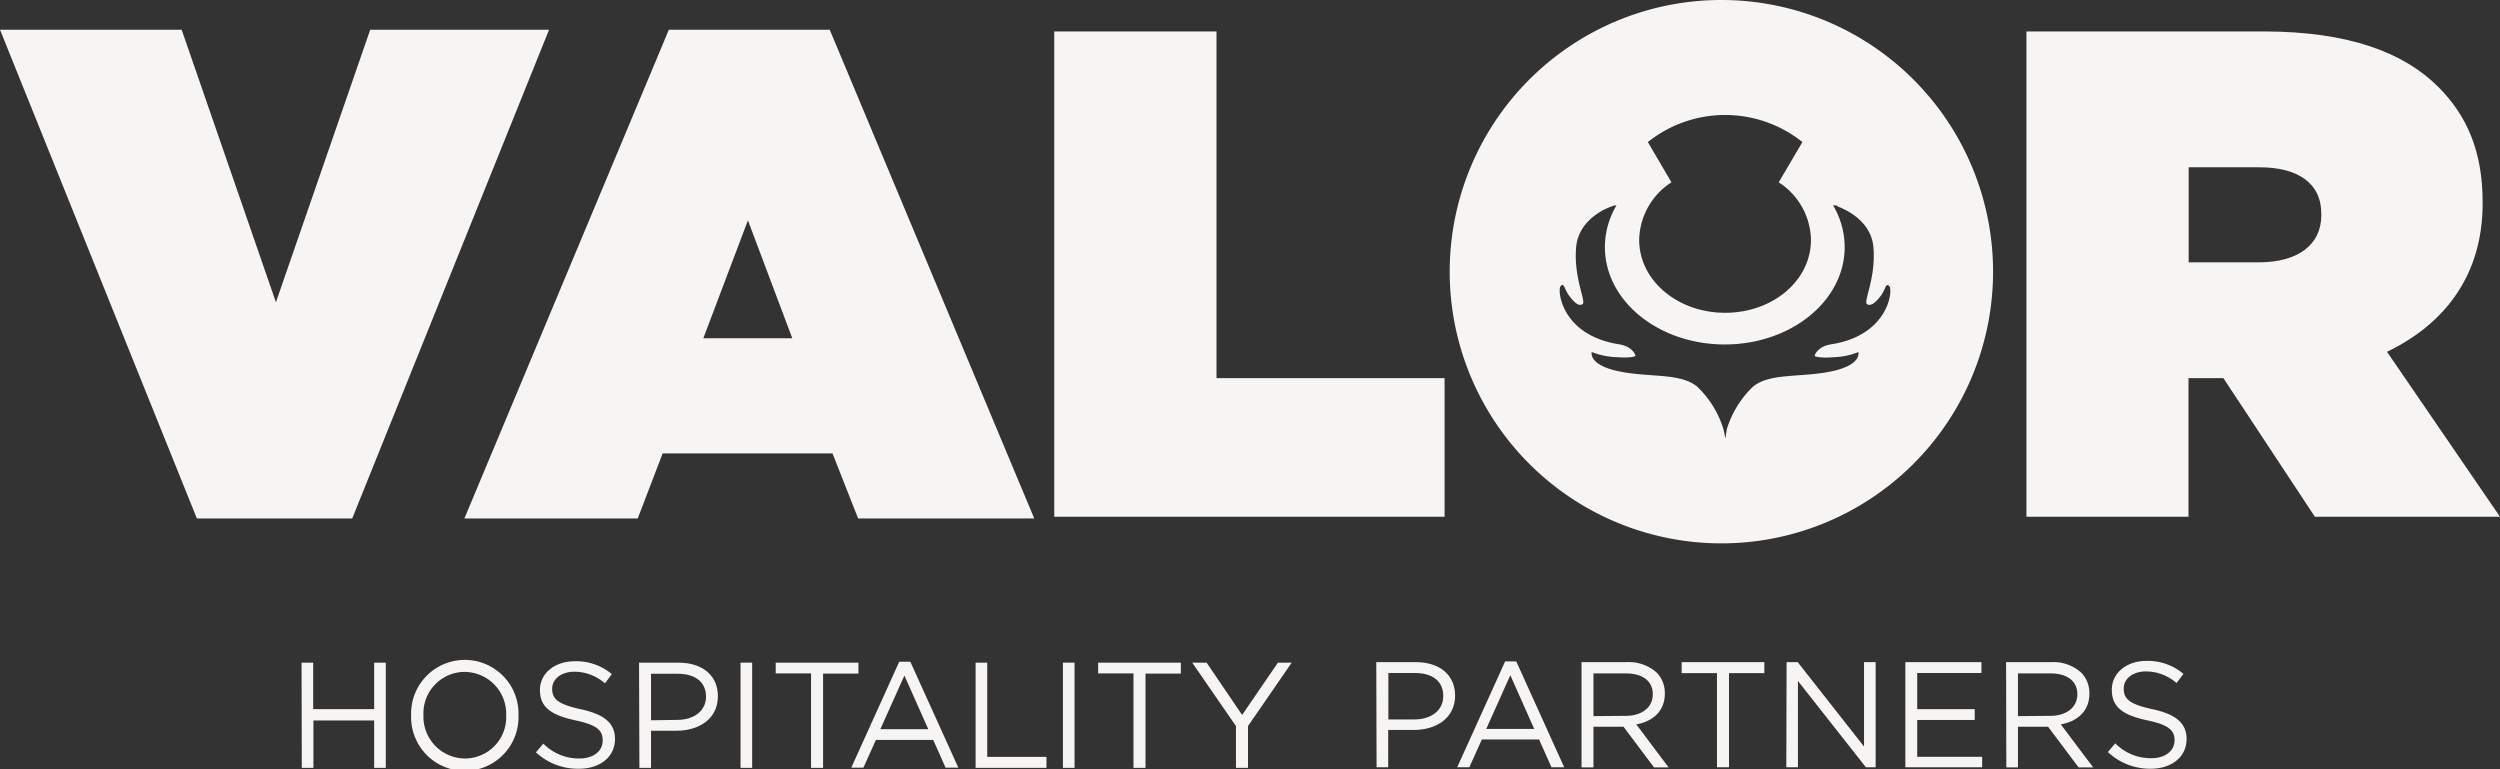
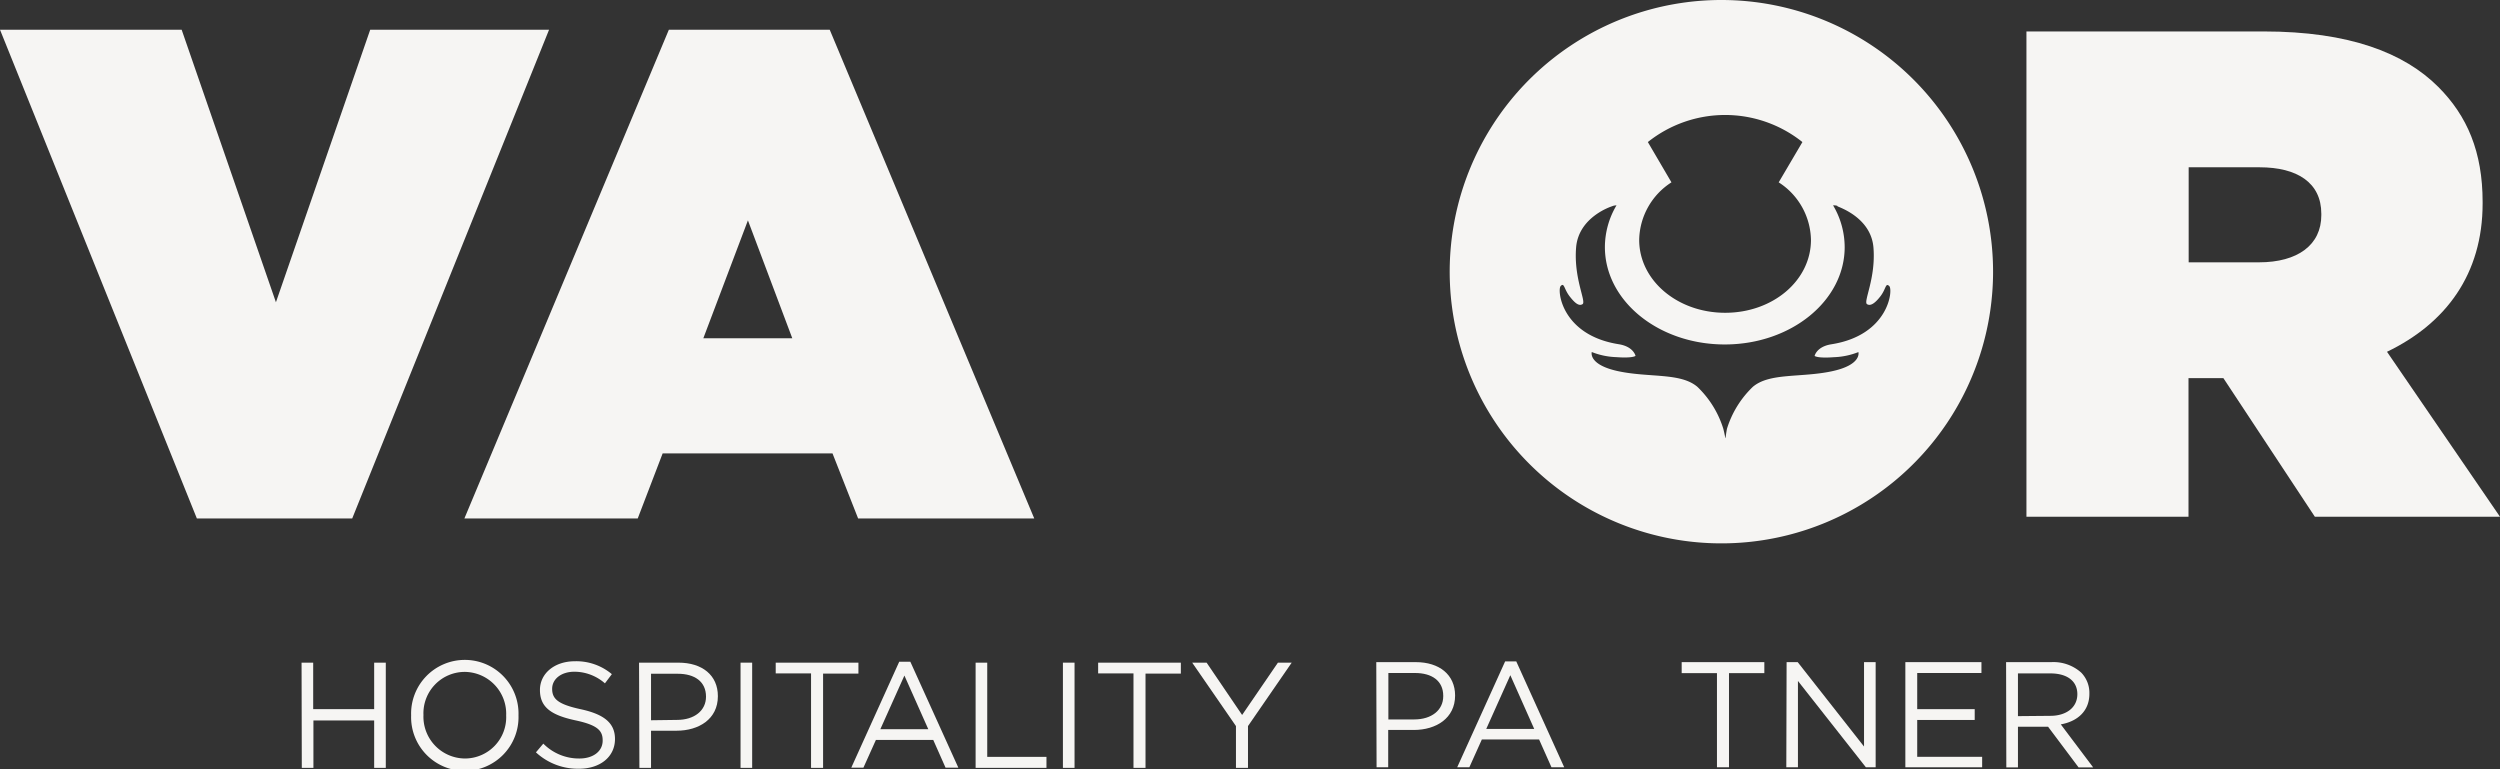
<svg xmlns="http://www.w3.org/2000/svg" viewBox="0 0 430.09 132.38">
  <rect x="0" y="0" width="430.09" height="132.38" fill="#333333" stroke="none" />
  <defs>
    <style>.cls-1{fill:#f6f5f3;}</style>
  </defs>
  <g id="Layer_2" data-name="Layer 2">
    <g id="Valor_Ivory_Coast_15_PMS" data-name="Valor Ivory Coast 15 PMS">
      <path class="cls-1" d="M296.15,0a46.74,46.74,0,1,0,46.73,46.73A46.74,46.74,0,0,0,296.15,0ZM283.49,24.44a21.3,21.3,0,0,1,26.59,0L306,31.37a12,12,0,0,1,5.55,9.9c0,7-6.56,12.54-14.76,12.54S282,48.24,282,41.27a12,12,0,0,1,5.55-9.9Zm31.57,34.79c-2.55.4-2.88,2-2.88,2s.44.44,3.32.22a12.49,12.49,0,0,0,4.21-.88s.67,2.21-4.65,3.32-10.63.22-13.51,2.66a16.89,16.89,0,0,0-4.45,7.21c-.41,2.19-.08,2.14-.63,0A16.89,16.89,0,0,0,292,66.54c-2.88-2.44-8.19-1.55-13.51-2.66s-4.65-3.32-4.65-3.32a12.49,12.49,0,0,0,4.21.88c2.88.22,3.32-.22,3.32-.22s-.33-1.59-2.88-2c-9.86-1.55-10.63-9.31-10-10s.56.5,1.55,1.77c.78,1,1.55,1.77,2.22,1.33s-1.55-4.43-1.11-9.75,6.2-7.09,6.2-7.09.21-.12.75-.16a14.12,14.12,0,0,0-2,7.19c0,9.25,9.23,16.75,20.62,16.75s20.63-7.5,20.63-16.75a14.12,14.12,0,0,0-2-7.19c.54,0,.82.09.75.16s5.76,1.78,6.2,7.09-1.77,9.31-1.11,9.75S322.7,52,323.48,51c1-1.27.88-2.44,1.55-1.77S324.92,57.68,315.06,59.23Z" />
      <path class="cls-1" d="M0,5.11H31.25L47.47,52,63.69,5.11H94.46L60.59,89.2H33.87Z" />
      <path class="cls-1" d="M115.07,5.11h27.67L177.93,89.2h-30.3L143.22,78H114L109.71,89.2H79.89ZM136.3,58.19l-7.63-20.28L121,58.19Z" />
-       <path class="cls-1" d="M181.37,5.41h27.91V65.05h39.24V88.9H181.37Z" />
      <path class="cls-1" d="M348.62,5.41h40.8c14.78,0,24.21,3.7,30.05,9.54,5,5,7.63,11.21,7.63,19.8V35c0,12.17-6.32,20.64-16.45,25.52L430.09,88.9H398.24L382.5,65.05h-6V88.9H348.62Zm40,39.72c6.68,0,10.73-3,10.73-8.11v-.24c0-5.37-4.17-8-10.61-8H376.53V45.13Z" />
      <path class="cls-1" d="M51.88,114h2v8H64.37v-8h2v18.1h-2v-8.15H53.92v8.15h-2Z" />
      <path class="cls-1" d="M70.73,123.07v0a9.24,9.24,0,1,1,18.47,0s0,0,0,0a9.24,9.24,0,1,1-18.47,0Zm16.35,0v0a7.2,7.2,0,0,0-7.14-7.48A7.12,7.12,0,0,0,72.85,123v0A7.2,7.2,0,0,0,80,130.49,7.11,7.11,0,0,0,87.08,123.07Z" />
      <path class="cls-1" d="M92.2,129.43l1.27-1.5a8.62,8.62,0,0,0,6.21,2.56c2.43,0,4-1.29,4-3.07v-.06c0-1.68-.9-2.63-4.71-3.44-4.16-.9-6.08-2.25-6.08-5.22v0c0-2.85,2.51-4.94,6-4.94a9.49,9.49,0,0,1,6.37,2.22l-1.19,1.58a8,8,0,0,0-5.23-2c-2.35,0-3.85,1.3-3.85,2.93v0c0,1.71.93,2.66,4.91,3.52s5.9,2.35,5.9,5.12v0c0,3.1-2.59,5.12-6.18,5.12A10.6,10.6,0,0,1,92.2,129.43Z" />
      <path class="cls-1" d="M109.94,114h6.78c4.09,0,6.78,2.17,6.78,5.74v.05c0,3.91-3.26,5.92-7.12,5.92H112v6.39h-2Zm6.52,9.85c3,0,5-1.6,5-4v0c0-2.59-1.94-3.94-4.87-3.94H112v8Z" />
      <path class="cls-1" d="M127.4,114h2v18.1h-2Z" />
      <path class="cls-1" d="M139.53,115.85h-6.08V114h14.23v1.88H141.6v16.22h-2.07Z" />
      <path class="cls-1" d="M154.7,113.84h1.91l8.26,18.23h-2.2l-2.12-4.78h-9.86l-2.15,4.78h-2.09Zm5,11.61-4.11-9.23-4.14,9.23Z" />
      <path class="cls-1" d="M167.84,114h2v16.21h10.19v1.89H167.84Z" />
      <path class="cls-1" d="M182.86,114h2v18.1h-2Z" />
      <path class="cls-1" d="M195,115.85h-6.08V114h14.23v1.88h-6.08v16.22H195Z" />
      <path class="cls-1" d="M212.63,124.91,205.1,114h2.48l6.11,9,6.16-9h2.37l-7.52,10.91v7.19h-2.07Z" />
      <path class="cls-1" d="M236.77,113.91h6.78c4.09,0,6.78,2.18,6.78,5.75v0c0,3.9-3.26,5.92-7.11,5.92h-4.4V132h-2Zm6.52,9.86c3,0,5-1.6,5-4v-.06c0-2.58-1.94-3.93-4.86-3.93h-4.58v8Z" />
      <path class="cls-1" d="M258.94,113.78h1.91L269.1,132h-2.19l-2.13-4.78h-9.85L252.78,132h-2.09Zm5,11.62-4.11-9.24-4.14,9.24Z" />
-       <path class="cls-1" d="M272.08,113.91h7.79a7.19,7.19,0,0,1,5.15,1.81,5,5,0,0,1,1.39,3.57v.06c0,3-2.07,4.76-4.91,5.27l5.56,7.4h-2.51l-5.25-7h-5.17v7h-2.05Zm7.61,9.24c2.71,0,4.65-1.4,4.65-3.73v0c0-2.22-1.7-3.57-4.63-3.57h-5.58v7.35Z" />
      <path class="cls-1" d="M295.38,115.8h-6.07v-1.89h14.22v1.89h-6.08V132h-2.07Z" />
      <path class="cls-1" d="M307.36,113.91h1.91l11.41,14.52V113.91h2V132H321l-11.69-14.85V132h-2Z" />
      <path class="cls-1" d="M327.79,113.91h13.09v1.87H329.83V122h9.89v1.86h-9.89v6.34H341V132H327.79Z" />
      <path class="cls-1" d="M345.12,113.91h7.78a7.17,7.17,0,0,1,5.15,1.81,5,5,0,0,1,1.4,3.57v.06c0,3-2.07,4.76-4.92,5.27l5.57,7.4h-2.51l-5.25-7h-5.18v7h-2Zm7.6,9.24c2.72,0,4.66-1.4,4.66-3.73v0c0-2.22-1.71-3.57-4.63-3.57h-5.59v7.35Z" />
-       <path class="cls-1" d="M362.63,129.38l1.27-1.5a8.58,8.58,0,0,0,6.2,2.56c2.43,0,4-1.29,4-3.08v0c0-1.68-.91-2.64-4.71-3.44-4.16-.9-6.08-2.25-6.08-5.22v-.05c0-2.85,2.51-4.95,5.95-4.95a9.49,9.49,0,0,1,6.37,2.23l-1.19,1.58a8,8,0,0,0-5.23-2c-2.35,0-3.85,1.29-3.85,2.92v.06c0,1.7.93,2.66,4.91,3.51s5.9,2.36,5.9,5.13v0c0,3.1-2.59,5.12-6.18,5.12A10.58,10.58,0,0,1,362.63,129.38Z" />
    </g>
  </g>
</svg>